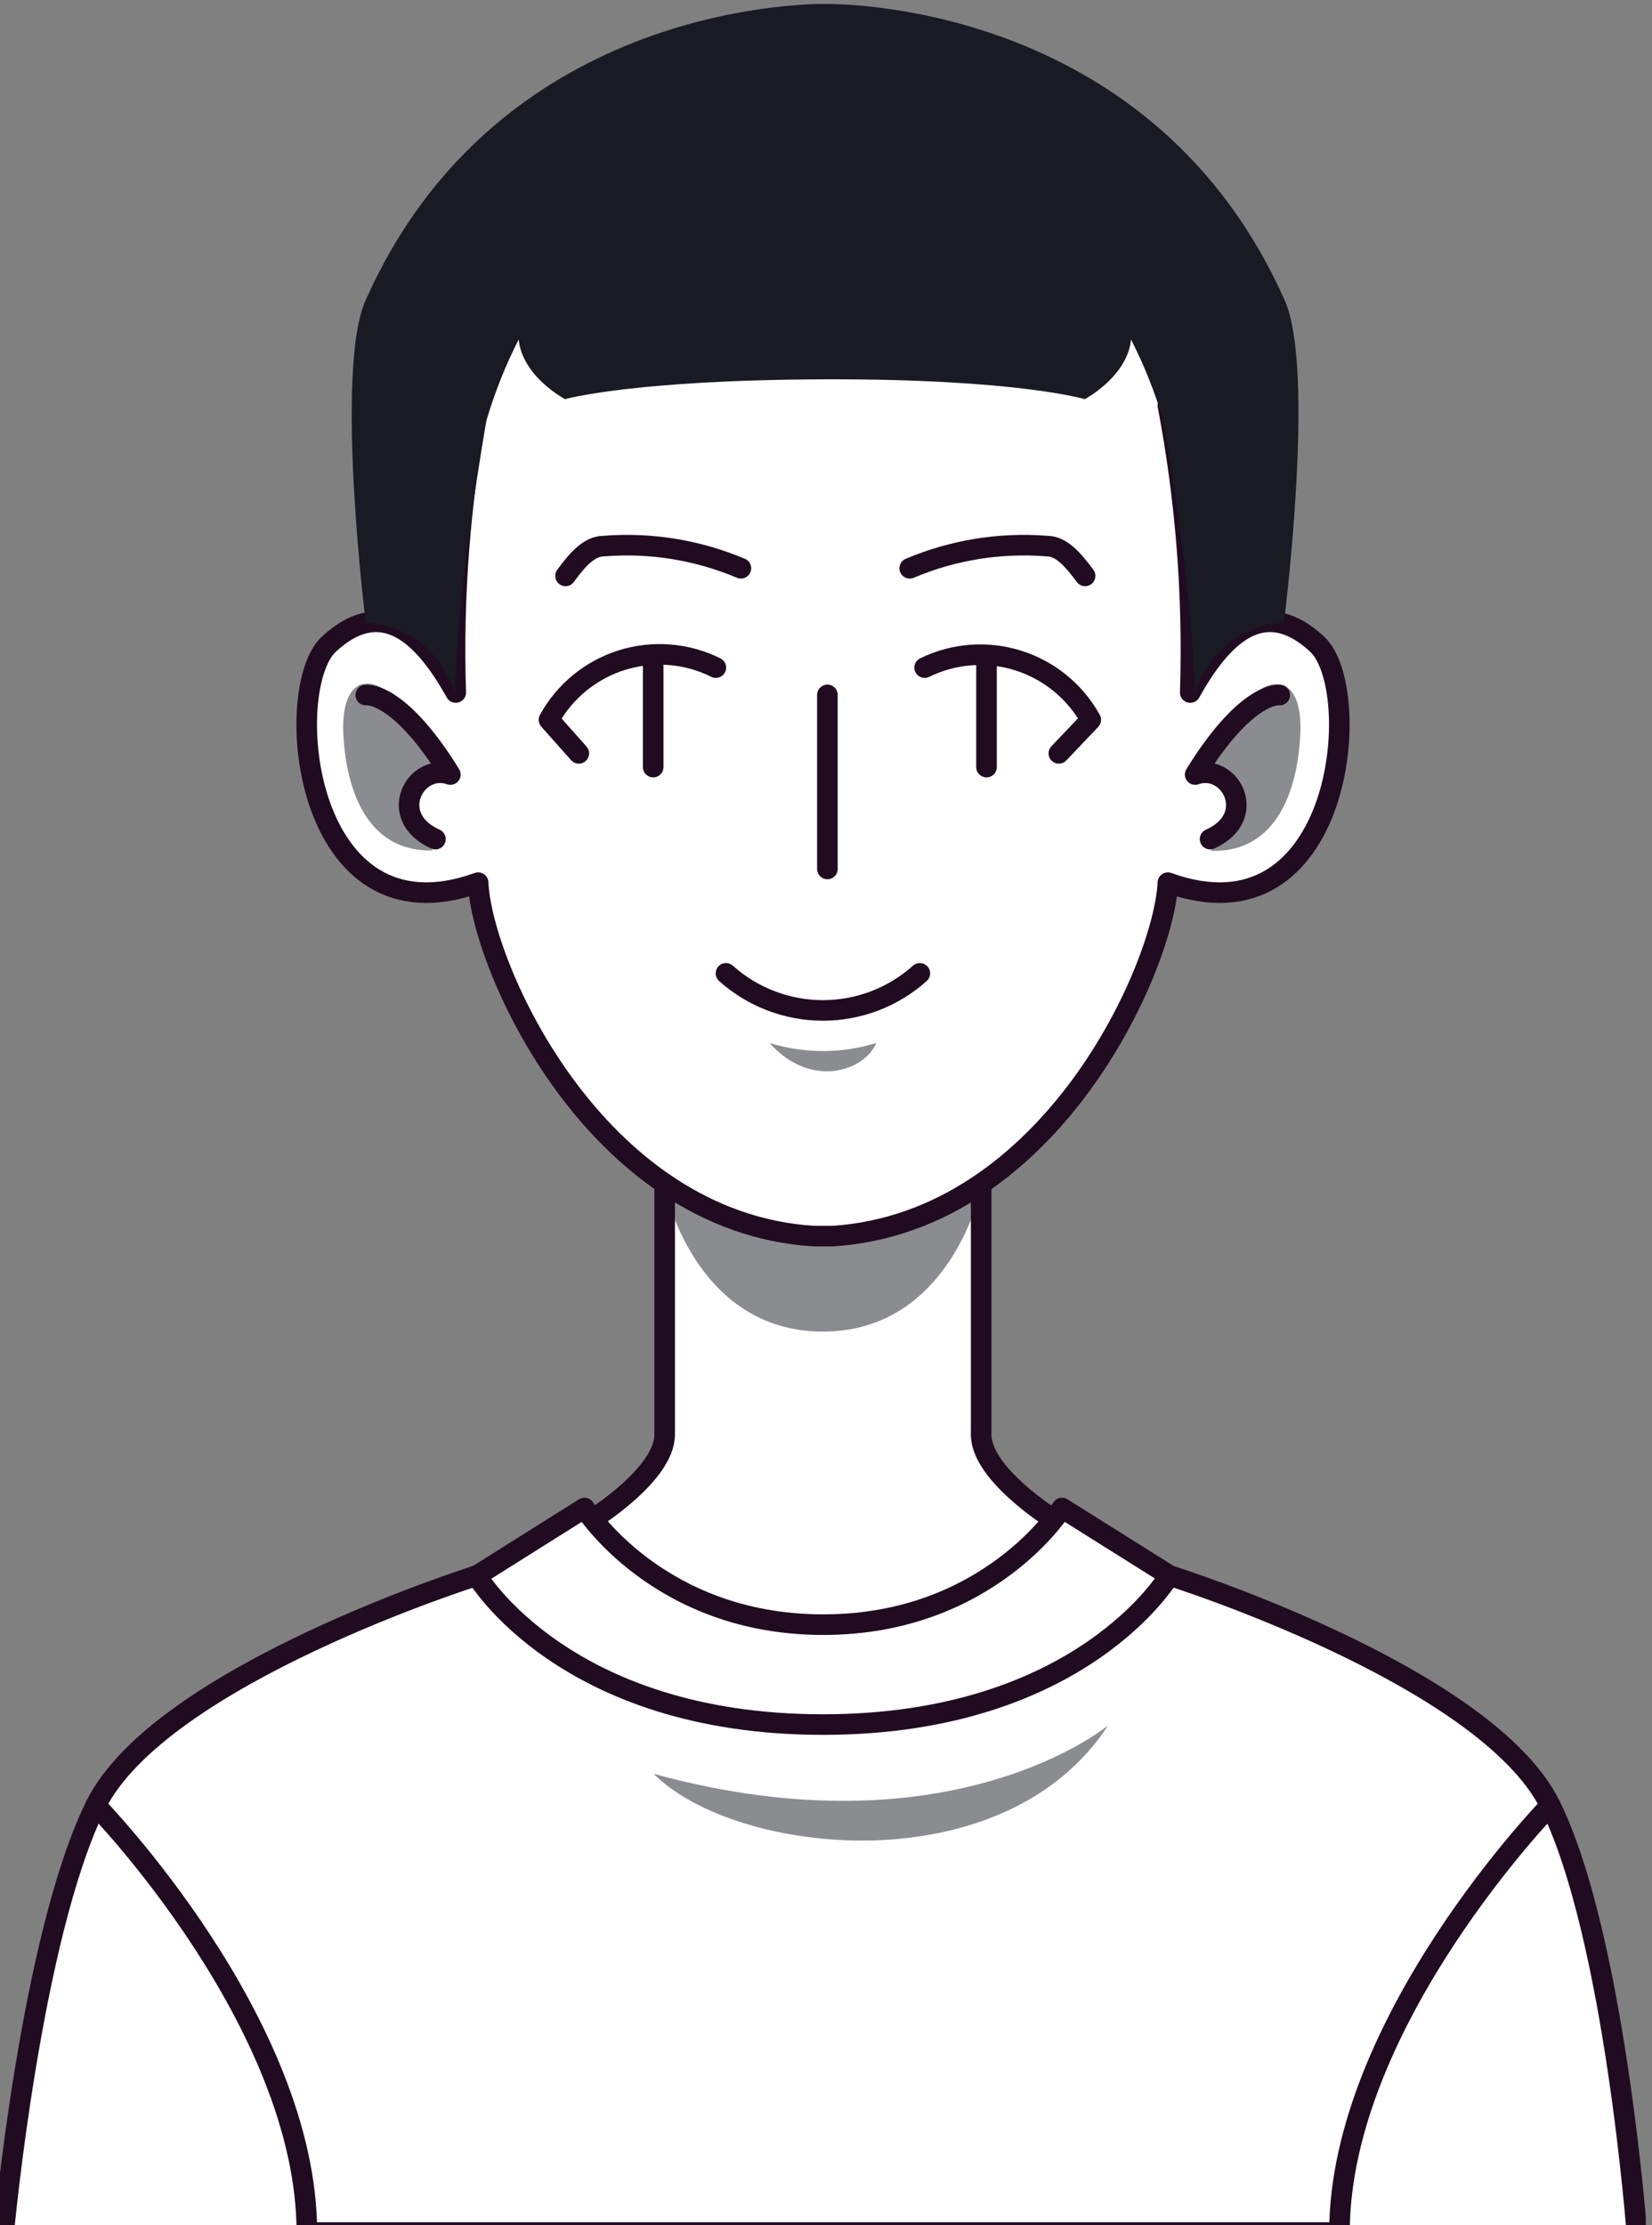
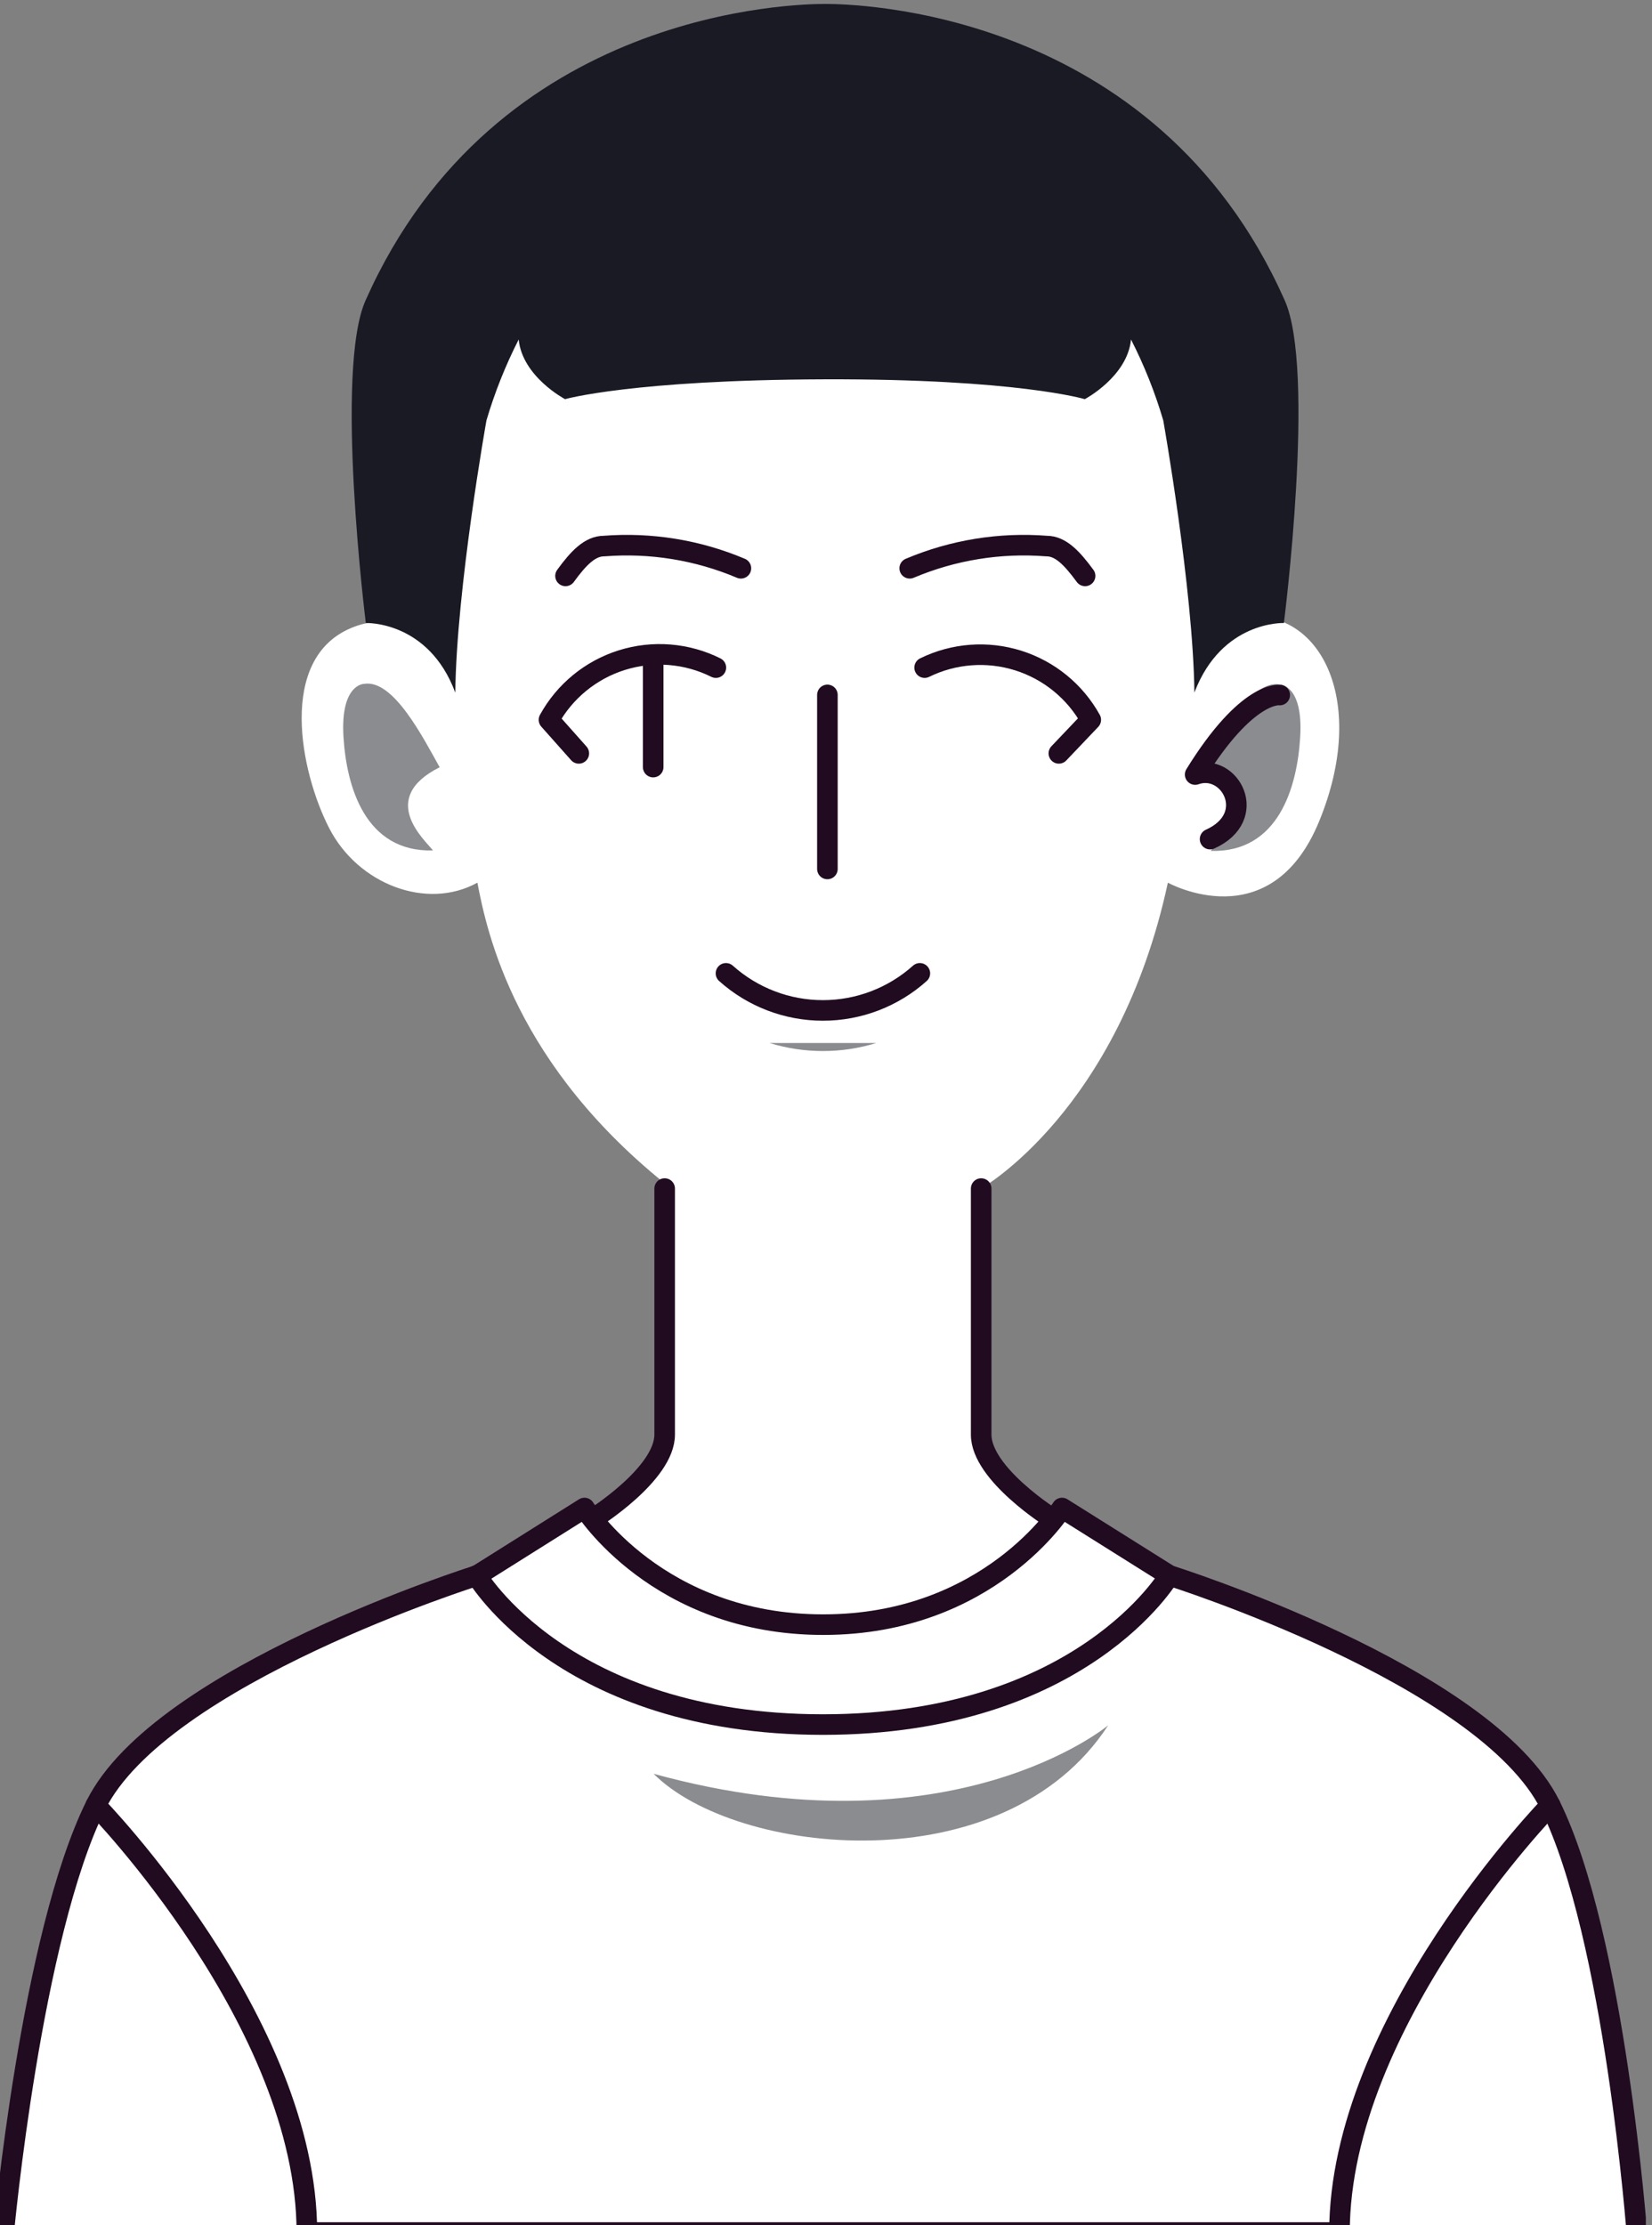
<svg xmlns="http://www.w3.org/2000/svg" width="222" height="299" viewBox="0 0 222 299" fill="none">
  <rect x="0" y="0" width="222" height="299" fill="#808080" stroke="none" />
  <g clip-path="url(#clip0_523_3171)">
    <path d="M0.5 302H114H219C219 302 217.667 259.901 208.328 242.605C198.989 225.31 157.143 211.702 157.143 211.702L145.118 204.106H141.491L132.572 195.409C131.952 190.941 131.704 186.43 131.831 181.921V159.715C131.831 159.715 150.309 149.334 156.942 118.611C156.942 118.611 170.751 126.287 177.284 110.334C183.817 94.382 177.605 82.016 167.524 82.858C157.443 83.7 161.512 30.27 145.759 33.276C130.007 36.283 79.624 33.136 79.624 33.136L62.529 29.268L58.521 41.954L61.186 93.059C61.186 93.059 57.018 80.233 47.157 84.401C37.297 88.57 40.343 103.701 44.231 111.276C48.119 118.852 57.378 122.359 64.152 118.611C65.455 125.385 69.223 143.222 90.206 159.715C89.224 171.219 89.224 194.266 89.224 194.266C86.788 198.234 83.486 201.598 79.564 204.106L78.341 202.643L64.132 211.702C64.132 211.702 42.087 219.718 29.902 226.913C17.717 234.108 14.45 239.018 12.867 242.605C11.284 246.193 1.622 286.228 0.5 302Z" fill="white" />
-     <path opacity="0.5" d="M89.344 159.715C89.344 159.715 93.352 178.935 110.587 178.935C127.823 178.935 131.831 159.715 131.831 159.715C131.831 159.715 112.11 176.029 89.344 158.934" fill="#191A23" />
    <path opacity="0.5" d="M171.974 91.977C171.974 91.977 175.161 91.977 174.72 99.071C174.319 105.765 171.814 114.603 162.695 114.343C163.697 113.02 170.211 107.428 161.773 103.16C164.038 99.151 168.026 91.295 171.974 91.977Z" fill="#191A23" />
    <path opacity="0.5" d="M48.921 91.897C48.921 91.897 45.735 91.897 46.156 98.991C46.556 105.685 49.061 114.523 58.18 114.282C57.178 112.94 50.665 107.348 59.082 103.099C56.837 99.091 52.849 91.235 48.921 91.897Z" fill="#191A23" />
    <path opacity="0.5" d="M148.921 231.843C148.921 231.843 127.958 249.379 87.836 238.357C98.818 249.379 134.892 253.387 148.921 231.843Z" fill="#191A23" />
-     <path opacity="0.5" d="M103.414 140.155C108.089 141.597 113.089 141.597 117.763 140.155C116.1 144.003 108.925 146.328 103.414 140.155Z" fill="#191A23" />
-     <path d="M64.252 54.48C61.831 67.189 60.823 80.128 61.246 93.059C56.236 84.04 50.724 80.533 44.211 86.546C37.698 92.558 40.704 127.129 64.252 118.611C64.733 129.814 79.924 164.245 109.345 166.109H110.587H111.85C141.27 164.245 156.441 129.814 156.942 118.611C180.49 127.129 183.496 92.558 176.983 86.546C170.47 80.533 164.959 84.04 159.948 93.059C160.371 80.128 159.363 67.189 156.942 54.48" stroke="#210B20" stroke-width="2.765" stroke-linecap="round" stroke-linejoin="round" />
+     <path opacity="0.5" d="M103.414 140.155C108.089 141.597 113.089 141.597 117.763 140.155Z" fill="#191A23" />
    <path d="M171.973 93.4C171.973 93.4 167.624 92.718 160.609 104.081C165.279 102.418 169.287 109.753 162.613 112.759" stroke="#210B20" stroke-width="2.765" stroke-linecap="round" stroke-linejoin="round" />
-     <path d="M49.156 93.4C49.156 93.4 53.505 92.718 60.52 104.081C55.83 102.418 51.822 109.753 58.515 112.759" stroke="#210B20" stroke-width="2.765" stroke-linecap="round" stroke-linejoin="round" />
    <path d="M96.199 89.712C92.279 87.758 87.755 87.397 83.574 88.704C79.394 90.012 75.882 92.887 73.773 96.726L77.782 101.236" stroke="#210B20" stroke-width="2.765" stroke-linecap="round" stroke-linejoin="round" />
    <path d="M87.777 89.211V103.079" stroke="#210B20" stroke-width="2.765" stroke-linecap="round" stroke-linejoin="round" />
    <path d="M111.188 93.38V116.767" stroke="#210B20" stroke-width="2.765" stroke-linecap="round" stroke-linejoin="round" />
    <path d="M97.559 130.796C101.139 134.005 105.778 135.779 110.585 135.779C115.393 135.779 120.032 134.005 123.612 130.796" stroke="#210B20" stroke-width="2.765" stroke-linecap="round" stroke-linejoin="round" />
    <path d="M124.254 89.712C128.165 87.793 132.663 87.452 136.819 88.757C140.974 90.063 144.469 92.916 146.58 96.726L142.291 101.236" stroke="#210B20" stroke-width="2.765" stroke-linecap="round" stroke-linejoin="round" />
-     <path d="M132.57 89.211V103.079" stroke="#210B20" stroke-width="2.765" stroke-linecap="round" stroke-linejoin="round" />
    <path d="M122.25 76.365C128.055 73.91 134.364 72.886 140.648 73.379C142.512 73.379 144.035 74.962 145.818 77.387" stroke="#210B20" stroke-width="2.765" stroke-linecap="round" stroke-linejoin="round" />
    <path d="M99.564 76.365C93.76 73.91 87.45 72.886 81.167 73.379C79.303 73.379 77.76 74.962 75.996 77.387" stroke="#210B20" stroke-width="2.765" stroke-linecap="round" stroke-linejoin="round" />
    <path d="M0.5 300C0.5 300 4.169 260.141 12.867 242.605C21.565 225.069 64.132 211.702 64.132 211.702L78.542 202.643C78.542 202.643 88.362 218.316 110.607 218.316" stroke="#210B20" stroke-width="2.765" stroke-linecap="round" stroke-linejoin="round" />
    <path d="M12.867 242.605C12.867 242.605 41.238 271.702 41.238 300H180.002C180.002 271.702 208.328 242.605 208.328 242.605" stroke="#210B20" stroke-width="2.765" stroke-linecap="round" stroke-linejoin="round" />
    <path d="M79.68 204.106C79.68 204.106 89.34 198.094 89.319 192.763V159.716" stroke="#210B20" stroke-width="2.765" stroke-linecap="round" stroke-linejoin="round" />
    <path d="M220.002 300.5C220.002 300.5 217.006 260.141 208.329 242.605C199.651 225.069 157.144 211.702 157.144 211.702L142.714 202.643C142.714 202.643 132.894 218.316 110.648 218.316" stroke="#210B20" stroke-width="2.765" stroke-linecap="round" stroke-linejoin="round" />
    <path d="M157.142 211.702C157.142 211.702 145.418 231.743 110.586 231.743C75.755 231.743 64.051 211.702 64.051 211.702" stroke="#210B20" stroke-width="2.765" stroke-linecap="round" stroke-linejoin="round" />
    <path d="M141.491 204.106C141.491 204.106 131.832 198.094 131.852 192.763V159.716" stroke="#210B20" stroke-width="2.765" stroke-linecap="round" stroke-linejoin="round" />
    <path d="M172.612 40.291C155.136 1.07 114.553 0.529 110.885 0.529C107.218 0.529 66.635 1.07 49.159 40.291C44.89 49.63 49.159 83.72 49.159 83.72C49.159 83.72 57.556 83.379 61.184 93.059C61.344 79.03 65.372 56.484 65.372 56.484C66.48 52.739 67.929 49.103 69.701 45.622C70.202 50.632 75.934 53.638 75.934 53.638C75.934 53.638 84.992 51.053 110.825 50.973C136.658 50.892 145.777 53.638 145.777 53.638C145.777 53.638 151.489 50.632 151.99 45.622C153.766 49.1 155.215 52.737 156.319 56.484C156.319 56.484 160.327 79.01 160.507 93.059C164.195 83.379 172.532 83.72 172.532 83.72C172.532 83.72 176.881 49.63 172.612 40.291Z" fill="#191A23" />
  </g>
  <defs>
    <clipPath id="clip0_523_3171">
      <rect width="221.173" height="298.471" fill="white" transform="translate(0 0.529)" />
    </clipPath>
  </defs>
</svg>